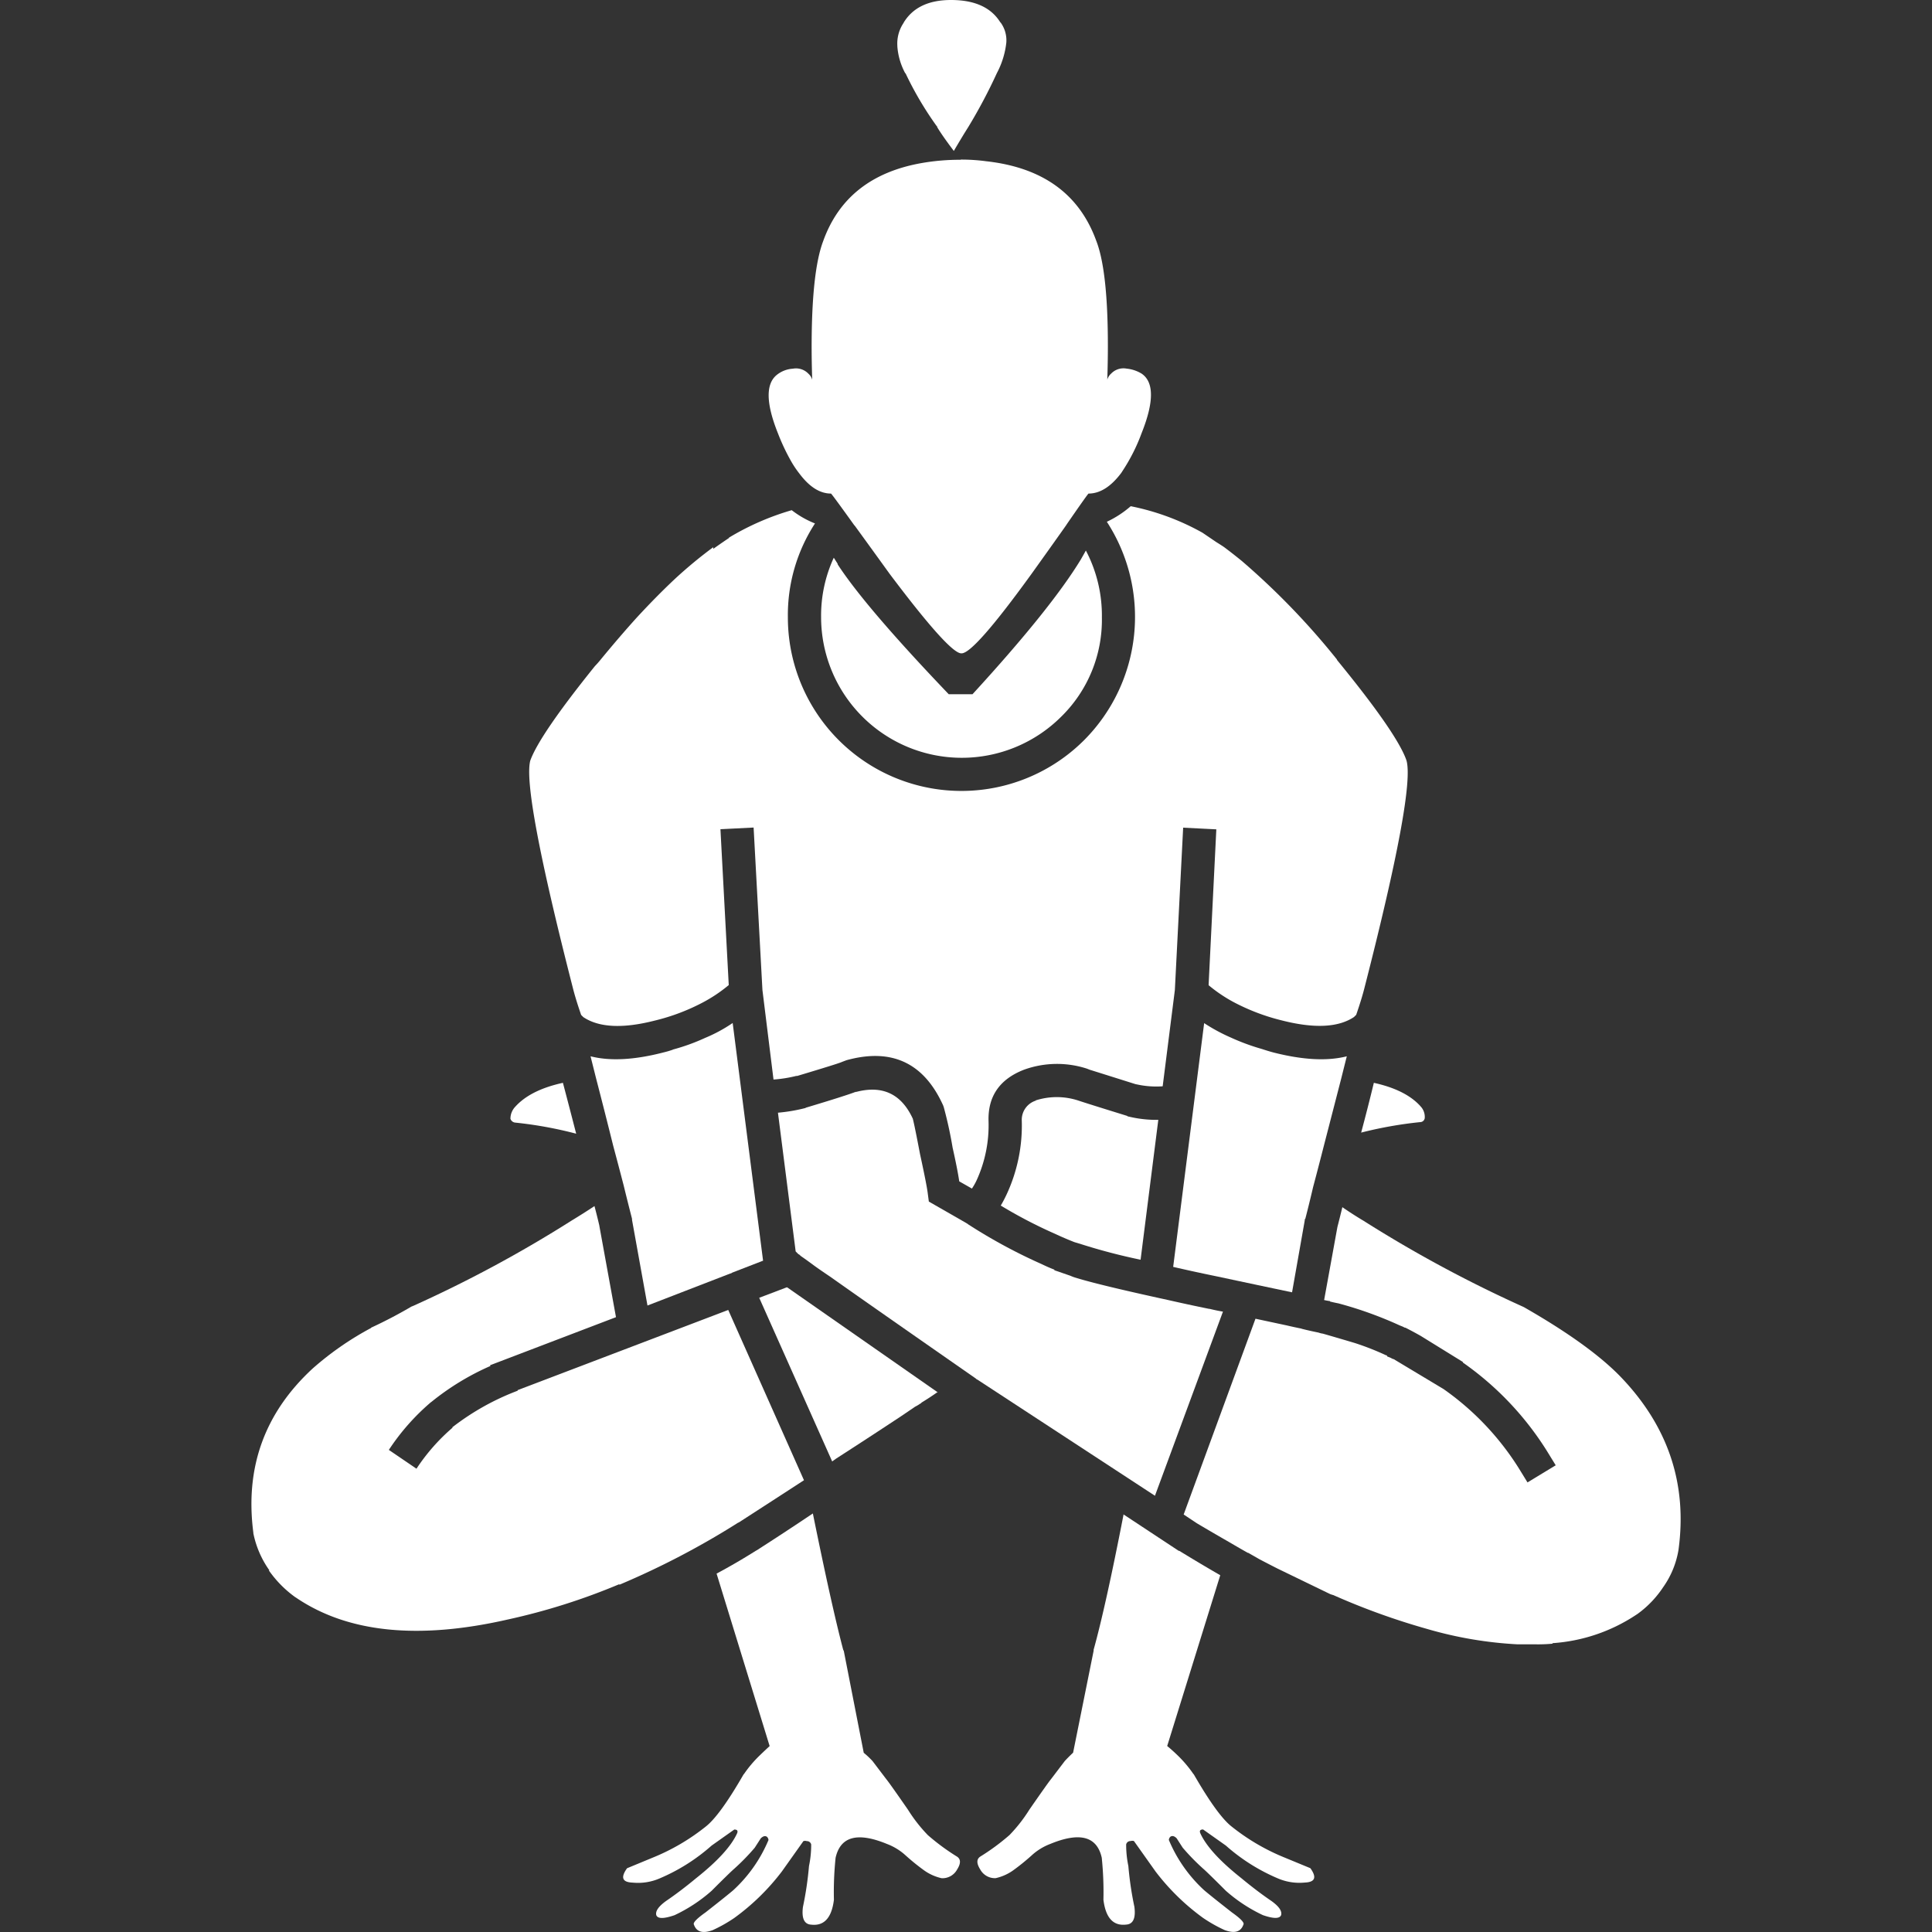
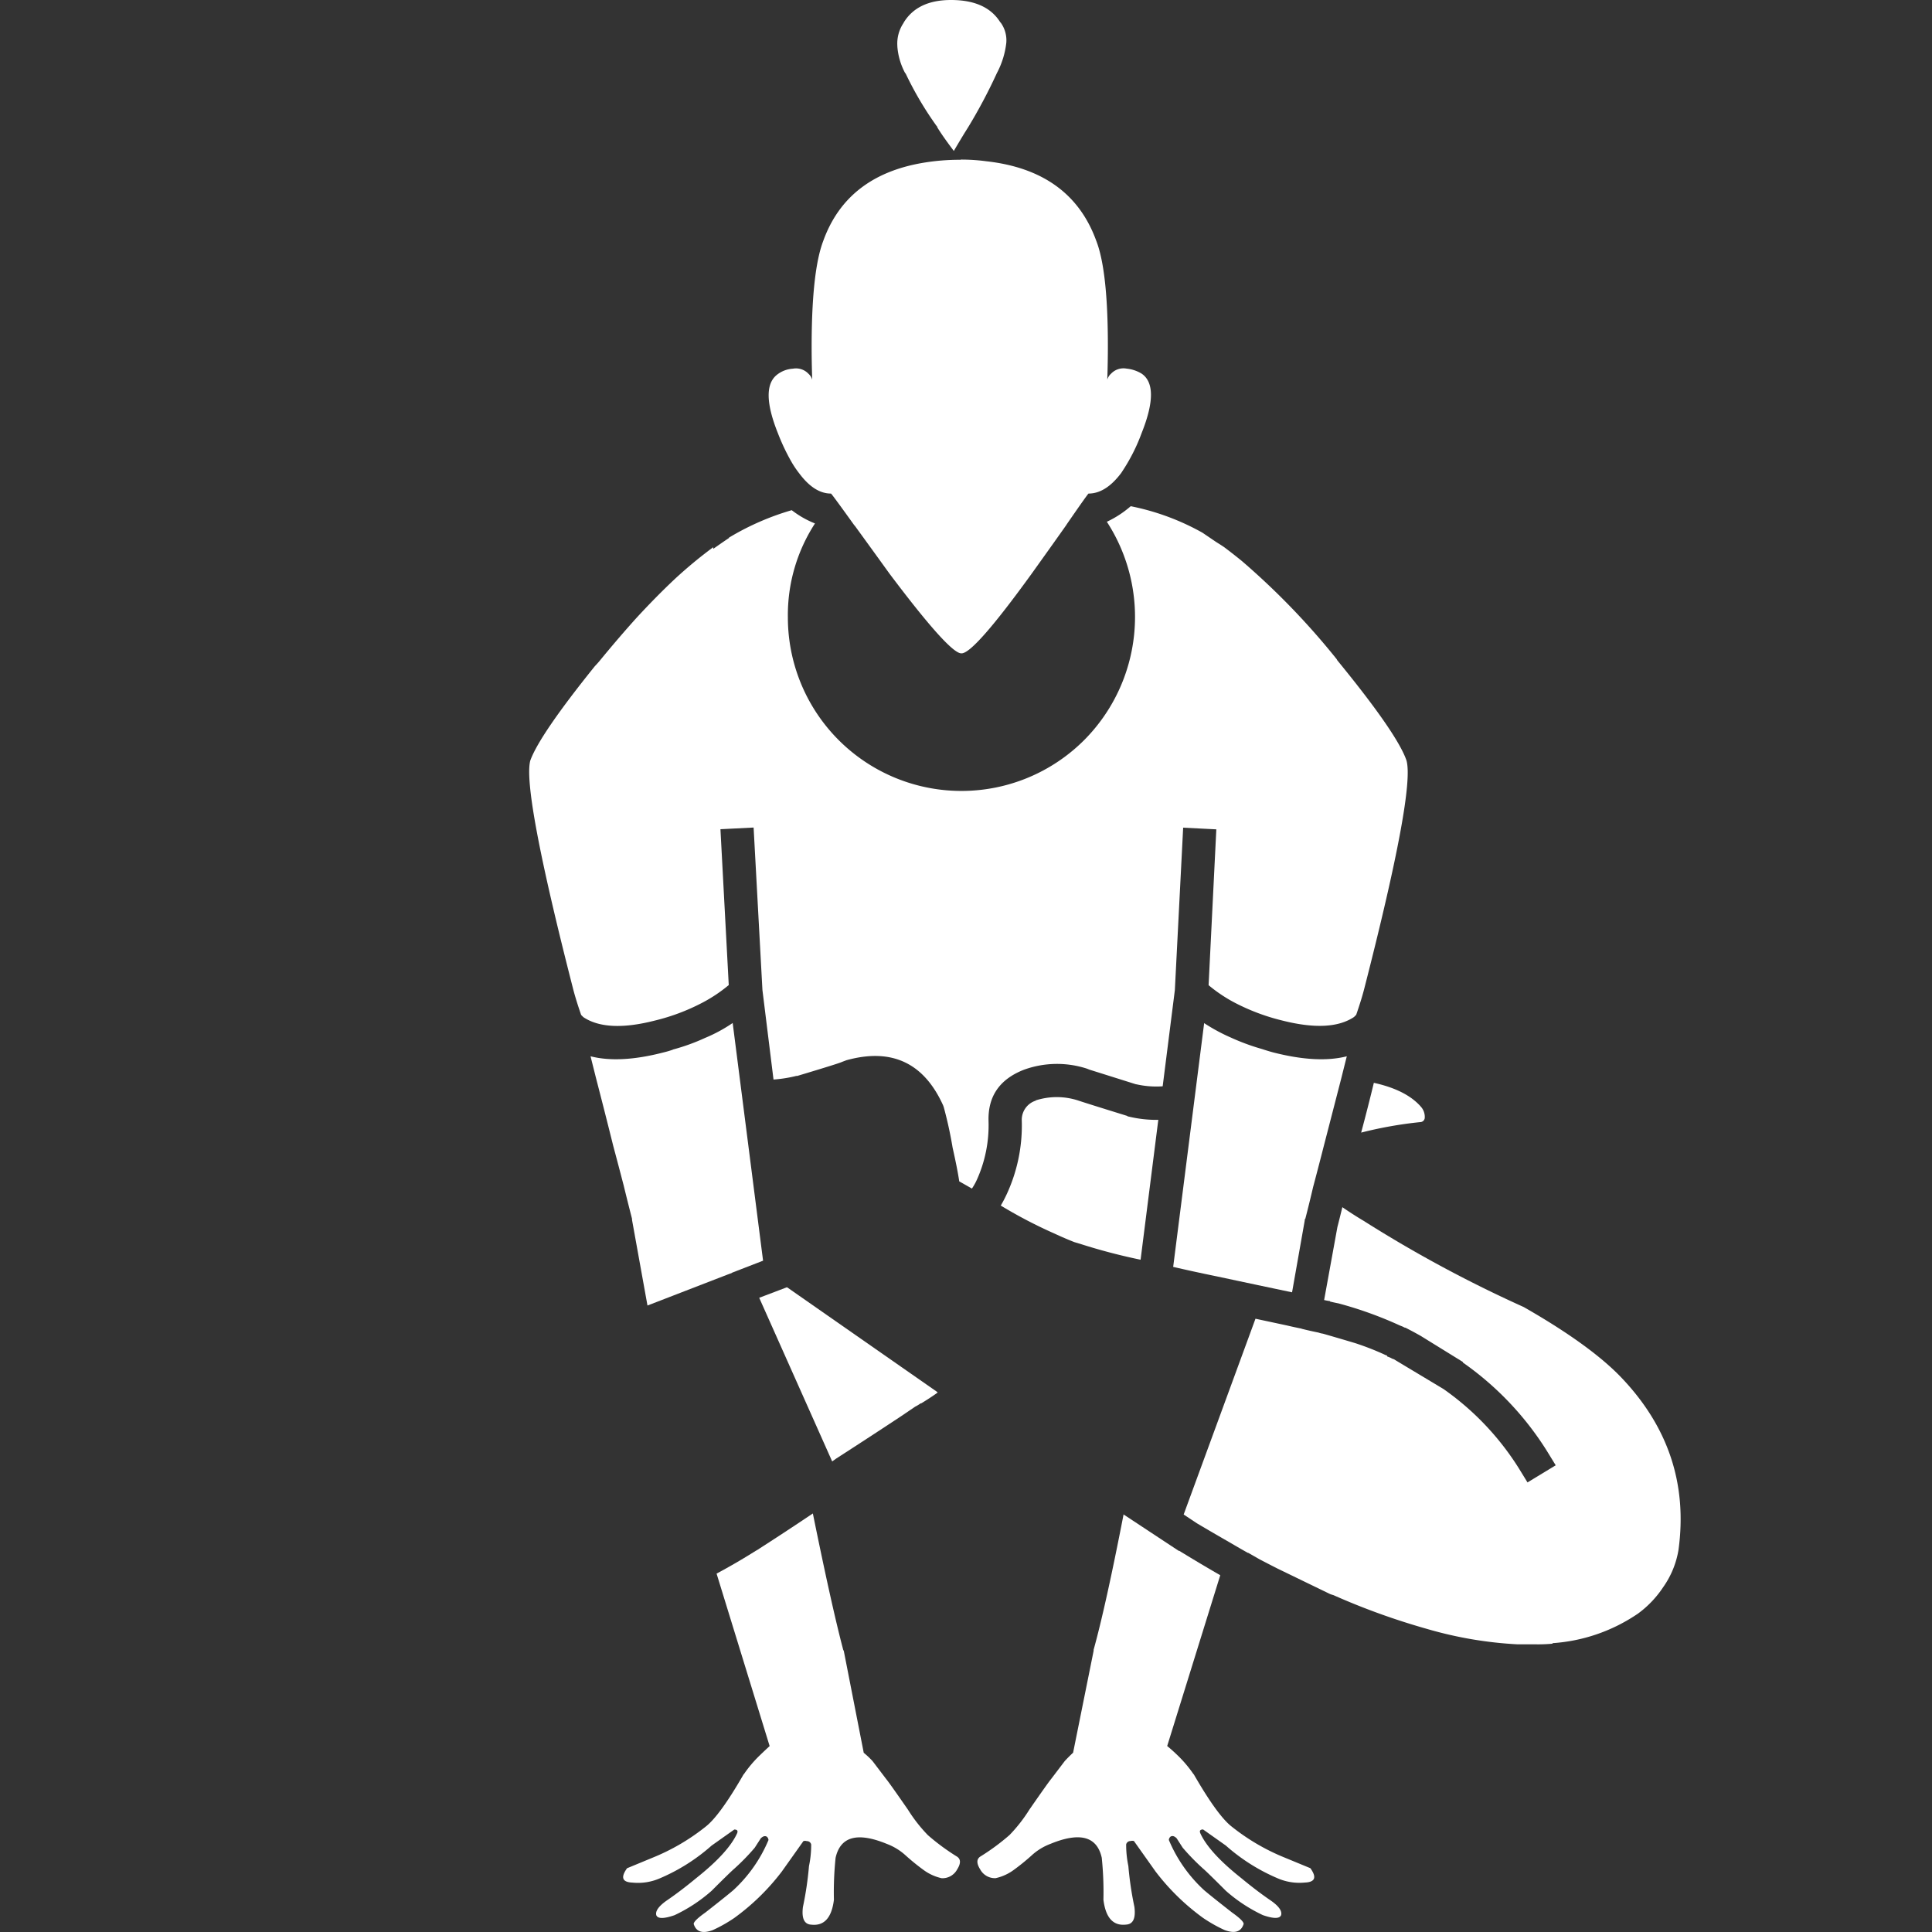
<svg xmlns="http://www.w3.org/2000/svg" viewBox="0 0 300 300">
  <rect x="0" y="0" width="300" height="300" fill="#333333" stroke="none" />
  <g fill="#fff">
    <path d="m 175.56 78.62 a 15.93 15.93 0 0 1 -3.69 2.4 27.12 27.12 0 0 1 -3.52 33.9 26.95 26.95 0 0 1 -46.01 -19.05 26.11 26.11 0 0 1 4.21 -14.59 14.8 14.8 0 0 1 -3.61 -2.06 40.9 40.9 0 0 0 -9.79 4.29 h .09 q -1.17 .78 -2.49 1.72 a 1.85 1.85 0 0 0 0 -.26 69.68 69.68 0 0 0 -6.01 4.98 q -2.86 2.69 -5.92 6.01 -2.75 3.05 -5.67 6.61 -.37 .45 -.77 .86 -8.6 10.68 -10.04 14.68 -1.23 4.69 6.61 35.28 .43 1.72 1.29 4.21 l .34 .34 q 3.67 2.45 11.16 .52 a 32.08 32.08 0 0 0 7.3 -2.75 23.06 23.06 0 0 0 4.12 -2.75 l -1.29 -24.2 5.15 -.26 1.37 25.23 1.72 13.9 a 20.63 20.63 0 0 0 3.69 -.6 l -.17 .09 q 6.74 -2.02 7.12 -2.23 l .69 -.26 q 10.54 -2.91 15.02 7.04 l .09 .26 a 63.84 63.84 0 0 1 1.37 6.27 q .77 3.44 1.03 5.24 l 1.97 1.12 a 9.51 9.51 0 0 0 .69 -1.2 20.51 20.51 0 0 0 1.89 -9.27 q -.17 -5.77 5.49 -7.98 a 15.05 15.05 0 0 1 9.79 -.17 l .43 .17 q .21 .06 7.38 2.32 l -.26 -.09 a 14.03 14.03 0 0 0 4.21 .34 l 1.89 -14.93 1.29 -25.23 5.15 .26 -1.2 24.2 a 23.04 23.04 0 0 0 3.95 2.66 32.52 32.52 0 0 0 7.38 2.8 q 7.57 1.94 11.25 -.52 l .34 -.34 q .86 -2.49 1.29 -4.21 7.84 -30.58 6.52 -35.28 -1.42 -4.16 -10.73 -15.54 a .54 .54 0 0 1 -.09 -.17 114.17 114.17 0 0 0 -14.76 -15.28 q -1.4 -1.14 -2.75 -2.15 -.58 -.39 -1.2 -.77 l -2.15 -1.46 a 37.95 37.95 0 0 0 -11.16 -4.12" />
    <path d="m 117.45 240.75 q -3.09 1.95 -6.18 3.6 l 8.24 26.78 q -.68 .62 -1.55 1.46 a 18.6 18.6 0 0 0 -2.4 2.83 .19 .19 0 0 1 -.09 .09 q -3.71 6.45 -5.92 8.15 a 33.02 33.02 0 0 1 -8.24 4.81 l -3.94 1.63 q -1.55 2.15 .86 2.23 a 8.47 8.47 0 0 0 4.29 -.69 29.46 29.46 0 0 0 7.98 -5.06 l 3.52 -2.49 q .69 0 .43 .6 -1.37 3 -6.35 6.95 -2.49 2.06 -4.64 3.52 -1.8 1.29 -1.55 2.23 .34 .86 2.83 0 a 24.16 24.16 0 0 0 5.75 -3.78 q 2.92 -2.92 3.52 -3.43 a 34.47 34.47 0 0 0 3.18 -3.26 l .94 -1.46 q .52 -.51 .94 -.26 a .74 .74 0 0 1 .26 .52 22.21 22.21 0 0 1 -5.49 7.81 q -1.12 .95 -4.29 3.43 -2.06 1.46 -1.8 1.89 .6 1.72 2.92 .86 a 22.48 22.48 0 0 0 3.35 -1.89 35.23 35.23 0 0 0 7.38 -7.21 l 3.35 -4.72 a .8 .8 0 0 1 .52 0 .67 .67 0 0 1 .69 .52 16.01 16.01 0 0 1 -.34 3.35 52.04 52.04 0 0 1 -.94 6.35 q -.34 2.66 1.29 2.75 3 .34 3.52 -3.86 a 51.75 51.75 0 0 1 .26 -6.52 q 1.12 -4.98 7.98 -2.15 a 9.01 9.01 0 0 1 2.92 1.8 34.04 34.04 0 0 0 2.75 2.23 7.48 7.48 0 0 0 2.83 1.29 2.6 2.6 0 0 0 2.4 -1.37 q .86 -1.37 0 -1.97 a 34.29 34.29 0 0 1 -4.55 -3.35 23.63 23.63 0 0 1 -3.09 -3.95 q -2.92 -4.21 -3.35 -4.72 l -2.15 -2.83 a 13.21 13.21 0 0 0 -1.37 -1.29 l -3.09 -15.79 a .55 .55 0 0 0 -.09 -.17 q -1.78 -6.72 -4.72 -21.2 -4.15 2.79 -8.76 5.75" />
    <path d="m 174.45 235.17 v .09 q -2.78 14.27 -4.64 20.94 a .31 .31 0 0 1 0 .17 l -3.18 15.79 q -.65 .6 -1.29 1.29 l -2.15 2.83 q -.43 .51 -3.35 4.72 a 23.63 23.63 0 0 1 -3.09 3.95 34.25 34.25 0 0 1 -4.55 3.35 q -.86 .6 0 1.97 a 2.6 2.6 0 0 0 2.4 1.37 7.47 7.47 0 0 0 2.83 -1.29 34.22 34.22 0 0 0 2.75 -2.23 8.99 8.99 0 0 1 2.92 -1.8 q 6.87 -2.83 7.98 2.15 a 52.02 52.02 0 0 1 .26 6.52 q .52 4.21 3.52 3.86 1.63 -.09 1.29 -2.75 a 51.84 51.84 0 0 1 -.94 -6.35 16.04 16.04 0 0 1 -.34 -3.35 .67 .67 0 0 1 .69 -.52 .8 .8 0 0 1 .52 0 l 3.35 4.72 a 35.21 35.21 0 0 0 7.38 7.21 22.55 22.55 0 0 0 3.35 1.89 q 2.32 .86 2.92 -.86 .26 -.43 -1.8 -1.89 -3.18 -2.49 -4.29 -3.43 a 22.2 22.2 0 0 1 -5.49 -7.81 .74 .74 0 0 1 .26 -.52 q .43 -.26 .95 .26 l .94 1.46 a 34.35 34.35 0 0 0 3.18 3.26 q .6 .51 3.52 3.43 a 24.16 24.16 0 0 0 5.75 3.78 q 2.49 .86 2.83 0 .26 -.95 -1.55 -2.23 -2.15 -1.46 -4.64 -3.52 -4.98 -3.95 -6.35 -6.95 -.26 -.6 .43 -.6 l 3.52 2.49 a 29.46 29.46 0 0 0 7.98 5.06 8.46 8.46 0 0 0 4.29 .69 q 2.4 -.09 .86 -2.23 l -3.95 -1.63 a 33.03 33.03 0 0 1 -8.24 -4.81 q -2.21 -1.7 -5.92 -8.15 a .19 .19 0 0 1 -.09 -.09 18.69 18.69 0 0 0 -2.4 -2.83 q -.87 -.84 -1.63 -1.46 l 8.24 -26.52 q -3.09 -1.78 -6.35 -3.78 h -.09 l -8.58 -5.66" />
-     <path d="m 93.08 190.37 q -.36 -1.54 -.77 -3.09 -1.69 1.12 -3.52 2.23 a 197.25 197.25 0 0 1 -24.9 13.39 l .26 -.17 a 72.05 72.05 0 0 1 -6.52 3.43 c 0 .04 -.03 .07 -.09 .09 a 47.39 47.39 0 0 0 -9.01 6.27 q -11.17 10.32 -9.19 25.48 v .09 a 15.1 15.1 0 0 0 2.49 5.75 h -.09 a 17.27 17.27 0 0 0 4.04 4.12 l .26 .17 q 11.98 8.09 32.79 3.35 a 99.21 99.21 0 0 0 17.34 -5.49 v .09 a 125.92 125.92 0 0 0 13.56 -6.7 q 2.48 -1.41 4.98 -3 l -.09 .09 q 5.38 -3.47 10.22 -6.62 l -11.76 -26.44 -32.7 12.45 v .09 a 38.97 38.97 0 0 0 -10.13 5.67 v .09 a 30.43 30.43 0 0 0 -5.58 6.35 l -4.29 -2.92 a 34.93 34.93 0 0 1 6.61 -7.47 l -.09 .09 a 40 40 0 0 1 9.27 -5.66 l -.09 -.1 19.57 -7.47 -2.58 -14.16" />
-     <path d="m 145.52 216.2 c .06 .02 .09 .02 .09 0 q -22.65 -15.79 -23.26 -16.22 a .69 .69 0 0 0 -.17 -.09 l -4.29 1.63 11.33 25.41 .6 -.43 q 5.43 -3.5 10.13 -6.61 l 2.15 -1.46 a 6.32 6.32 0 0 0 .86 -.52 h .09 v -.09 q 1.29 -.78 2.49 -1.63" />
+     <path d="m 145.52 216.2 c .06 .02 .09 .02 .09 0 q -22.65 -15.79 -23.26 -16.22 a .69 .69 0 0 0 -.17 -.09 l -4.29 1.63 11.33 25.41 .6 -.43 q 5.43 -3.5 10.13 -6.61 l 2.15 -1.46 a 6.32 6.32 0 0 0 .86 -.52 h .09 q 1.29 -.78 2.49 -1.63" />
    <path d="m 208.44 187.45 q -.38 1.58 -.77 3.09 l -2.06 11.33 q .53 .12 .94 .17 v .09 h .09 q .63 .15 1.2 .26 a 60.32 60.32 0 0 1 9.53 3.43 c .16 .06 .3 .12 .43 .17 l .34 .17 h .09 q 1.24 .63 2.4 1.29 l 6.52 4.03 v .09 a 47.5 47.5 0 0 1 13.05 13.73 l 1.37 2.23 -4.38 2.66 -1.37 -2.23 a 42.83 42.83 0 0 0 -11.67 -12.27 l -7.73 -4.64 a 1.1 1.1 0 0 1 -.26 -.09 c -.11 -.06 -.22 -.12 -.34 -.17 l -.43 -.17 v -.09 l -.09 -.09 c -.02 .02 -.05 .02 -.09 0 a 42.56 42.56 0 0 0 -4.81 -1.89 q -2.44 -.73 -4.98 -1.46 a 3.29 3.29 0 0 1 -.69 -.17 q -1.26 -.25 -2.66 -.6 h .09 q -1.12 -.22 -2.4 -.52 l -4.81 -1.03 -11.15 30.4 2.06 1.37 q 2.65 1.57 5.15 3 1.44 .85 2.83 1.63 l -.09 -.09 q .95 .54 1.8 1.03 1.45 .76 2.83 1.46 l 8.15 3.95 a 4.51 4.51 0 0 0 .52 .17 108.28 108.28 0 0 0 14.51 5.24 61.55 61.55 0 0 0 14.08 2.4 h 2.76 a 24.9 24.9 0 0 0 2.58 -.09 h .09 v -.09 a 26.66 26.66 0 0 0 12.96 -4.38 l .26 -.17 a 16.03 16.03 0 0 0 3.95 -4.12 13.94 13.94 0 0 0 2.4 -5.84 q 2.08 -15.35 -9.01 -26.87 -4.81 -4.97 -15.02 -10.81 a 200.33 200.33 0 0 1 -24.82 -13.36 q -1.74 -1.04 -3.35 -2.15" />
    <path d="m 191.1 161.1 a 27.84 27.84 0 0 1 -4.12 -2.23 l -4.81 37.85 q 3.09 .72 6.7 1.46 6.8 1.45 11.76 2.49 l 1.97 -11.16 v -.17 l .09 -.09 q .63 -2.44 1.2 -4.89 .89 -3.35 1.72 -6.61 1.37 -5.29 2.66 -10.3 .43 -1.72 .86 -3.43 -4.54 1.16 -11.42 -.6 -.85 -.23 -1.72 -.52 a 34.02 34.02 0 0 1 -4.89 -1.8" />
    <path d="m 160.8 170.89 h .09 a 3.12 3.12 0 0 0 -2.23 3.09 25.35 25.35 0 0 1 -2.4 11.59 q -.42 .88 -.86 1.63 a 73.26 73.26 0 0 0 8.41 4.38 q 1.5 .7 3 1.29 l 1.12 .34 a 91.74 91.74 0 0 0 9.18 2.4 l 2.75 -21.72 a 18.24 18.24 0 0 1 -4.64 -.52 h -.09 l -.09 -.09 q -6.15 -1.9 -7.64 -2.4 a 10.74 10.74 0 0 0 -6.61 0" />
-     <path d="m 124.92 172.09 a 26.4 26.4 0 0 1 -4.12 .69 l 2.75 21.54 .43 .43 a .95 .95 0 0 1 .17 .09 l .17 .17 q .89 .62 1.8 1.29 .89 .67 2.83 1.97 6.1 4.32 22.58 15.79 a .41 .41 0 0 0 .09 .09 l .17 .09 27.55 18.02 10.56 -28.59 q -1.02 -.17 -2.06 -.43 h -.09 q -3.38 -.69 -6.35 -1.37 -10.61 -2.31 -14.25 -3.43 a 6.35 6.35 0 0 1 -.94 -.34 l -2.49 -.86 v -.09 q -.97 -.37 -1.97 -.86 a 83.53 83.53 0 0 1 -11.42 -6.18 c -.01 0 -.04 -.03 -.09 -.09 a .34 .34 0 0 1 -.17 -.09 l -5.84 -3.35 -.17 -1.29 q -.17 -1.37 -1.2 -6.09 -.84 -4.42 -1.12 -5.49 -2.69 -5.83 -8.93 -4.12 l .17 -.09 q -1.51 .6 -7.81 2.49 l -.17 .09 h -.09" />
    <path d="m 104.49 162.99 a 14.22 14.22 0 0 1 -1.46 .43 q -6.79 1.76 -11.33 .6 .44 1.75 .86 3.43 1.33 5.12 2.66 10.47 .82 3.06 1.63 6.18 .63 2.59 1.29 5.15 v .17 l 2.4 13.3 12.88 -4.98 h .09 c .06 -.01 .08 -.04 .09 -.09 l 4.89 -1.89 -4.72 -36.91 a 23.49 23.49 0 0 1 -4.29 2.32 31.3 31.3 0 0 1 -4.98 1.8" />
-     <path d="m 80.03 171.83 a 2.72 2.72 0 0 0 -.77 1.89 .87 .87 0 0 0 .77 .6 62.22 62.22 0 0 1 9.44 1.72 q -1.03 -4 -2.06 -7.9 -5.03 1.1 -7.38 3.69" />
    <path d="m 220.54 171.74 q -2.29 -2.52 -7.21 -3.6 -.92 3.81 -1.97 7.73 a 62.88 62.88 0 0 1 9.18 -1.63 .72 .72 0 0 0 .69 -.6 2.37 2.37 0 0 0 -.69 -1.89" />
-     <path d="m 168.61 85.49 q -.39 .71 -.77 1.37 -4.64 7.64 -16.83 20.94 h -3.69 q -12.96 -13.56 -17.25 -20.17 v -.09 l -.6 -.94 a 21.46 21.46 0 0 0 -1.97 9.27 21.85 21.85 0 0 0 37.25 15.45 21.04 21.04 0 0 0 6.35 -15.45 21.69 21.69 0 0 0 -2.49 -10.39" />
    <path d="m 149.21 24.81 a 34.13 34.13 0 0 0 -6.1 .51 q -11.67 2.06 -15.28 12.1 -1.8 4.72 -1.8 16.48 0 2.4 .09 5.06 a 1.99 1.99 0 0 0 -.6 -.94 2.65 2.65 0 0 0 -2.4 -.77 4.4 4.4 0 0 0 -2.58 1.03 q -2.49 2.15 .26 9.01 a 32.35 32.35 0 0 0 1.97 4.2 15.4 15.4 0 0 0 1.37 2.06 q 2.32 3.09 4.89 3.09 .09 0 3.6 4.89 a .41 .41 0 0 0 .09 .09 q 2.12 2.91 5.41 7.47 9.36 12.45 11.16 12.36 1.89 .09 10.9 -12.36 3.26 -4.55 5.32 -7.47 c .05 -.08 .11 -.16 .17 -.26 q 3.26 -4.72 3.35 -4.72 2.66 0 5.06 -3.18 c .06 -.09 .12 -.17 .17 -.26 a 28.49 28.49 0 0 0 3 -5.92 q 2.92 -7.3 0 -9.27 a 5.55 5.55 0 0 0 -2.32 -.77 2.65 2.65 0 0 0 -2.4 .77 1.99 1.99 0 0 0 -.6 .94 q .09 -2.83 .09 -5.24 0 -11.67 -1.8 -16.31 -3.95 -10.9 -17.08 -12.36 a 29.16 29.16 0 0 0 -3.95 -.26" />
    <path d="m 140.37 3.43 l -.09 .17 a 5.72 5.72 0 0 0 -.94 3.52 v .09 a 10.37 10.37 0 0 0 1.2 4.12 l .09 .09 a 52.53 52.53 0 0 0 4.81 8.15 l .09 .09 v .09 q .77 1.29 2.58 3.69 1.2 -2.06 2.23 -3.69 a 82.43 82.43 0 0 0 4.46 -8.41 l .09 -.17 a 13.13 13.13 0 0 0 1.37 -4.55 4.69 4.69 0 0 0 -.86 -3.09 l -.09 -.09 q -2.15 -3.44 -7.64 -3.44 -5.15 0 -7.3 3.43 z" />
  </g>
</svg>